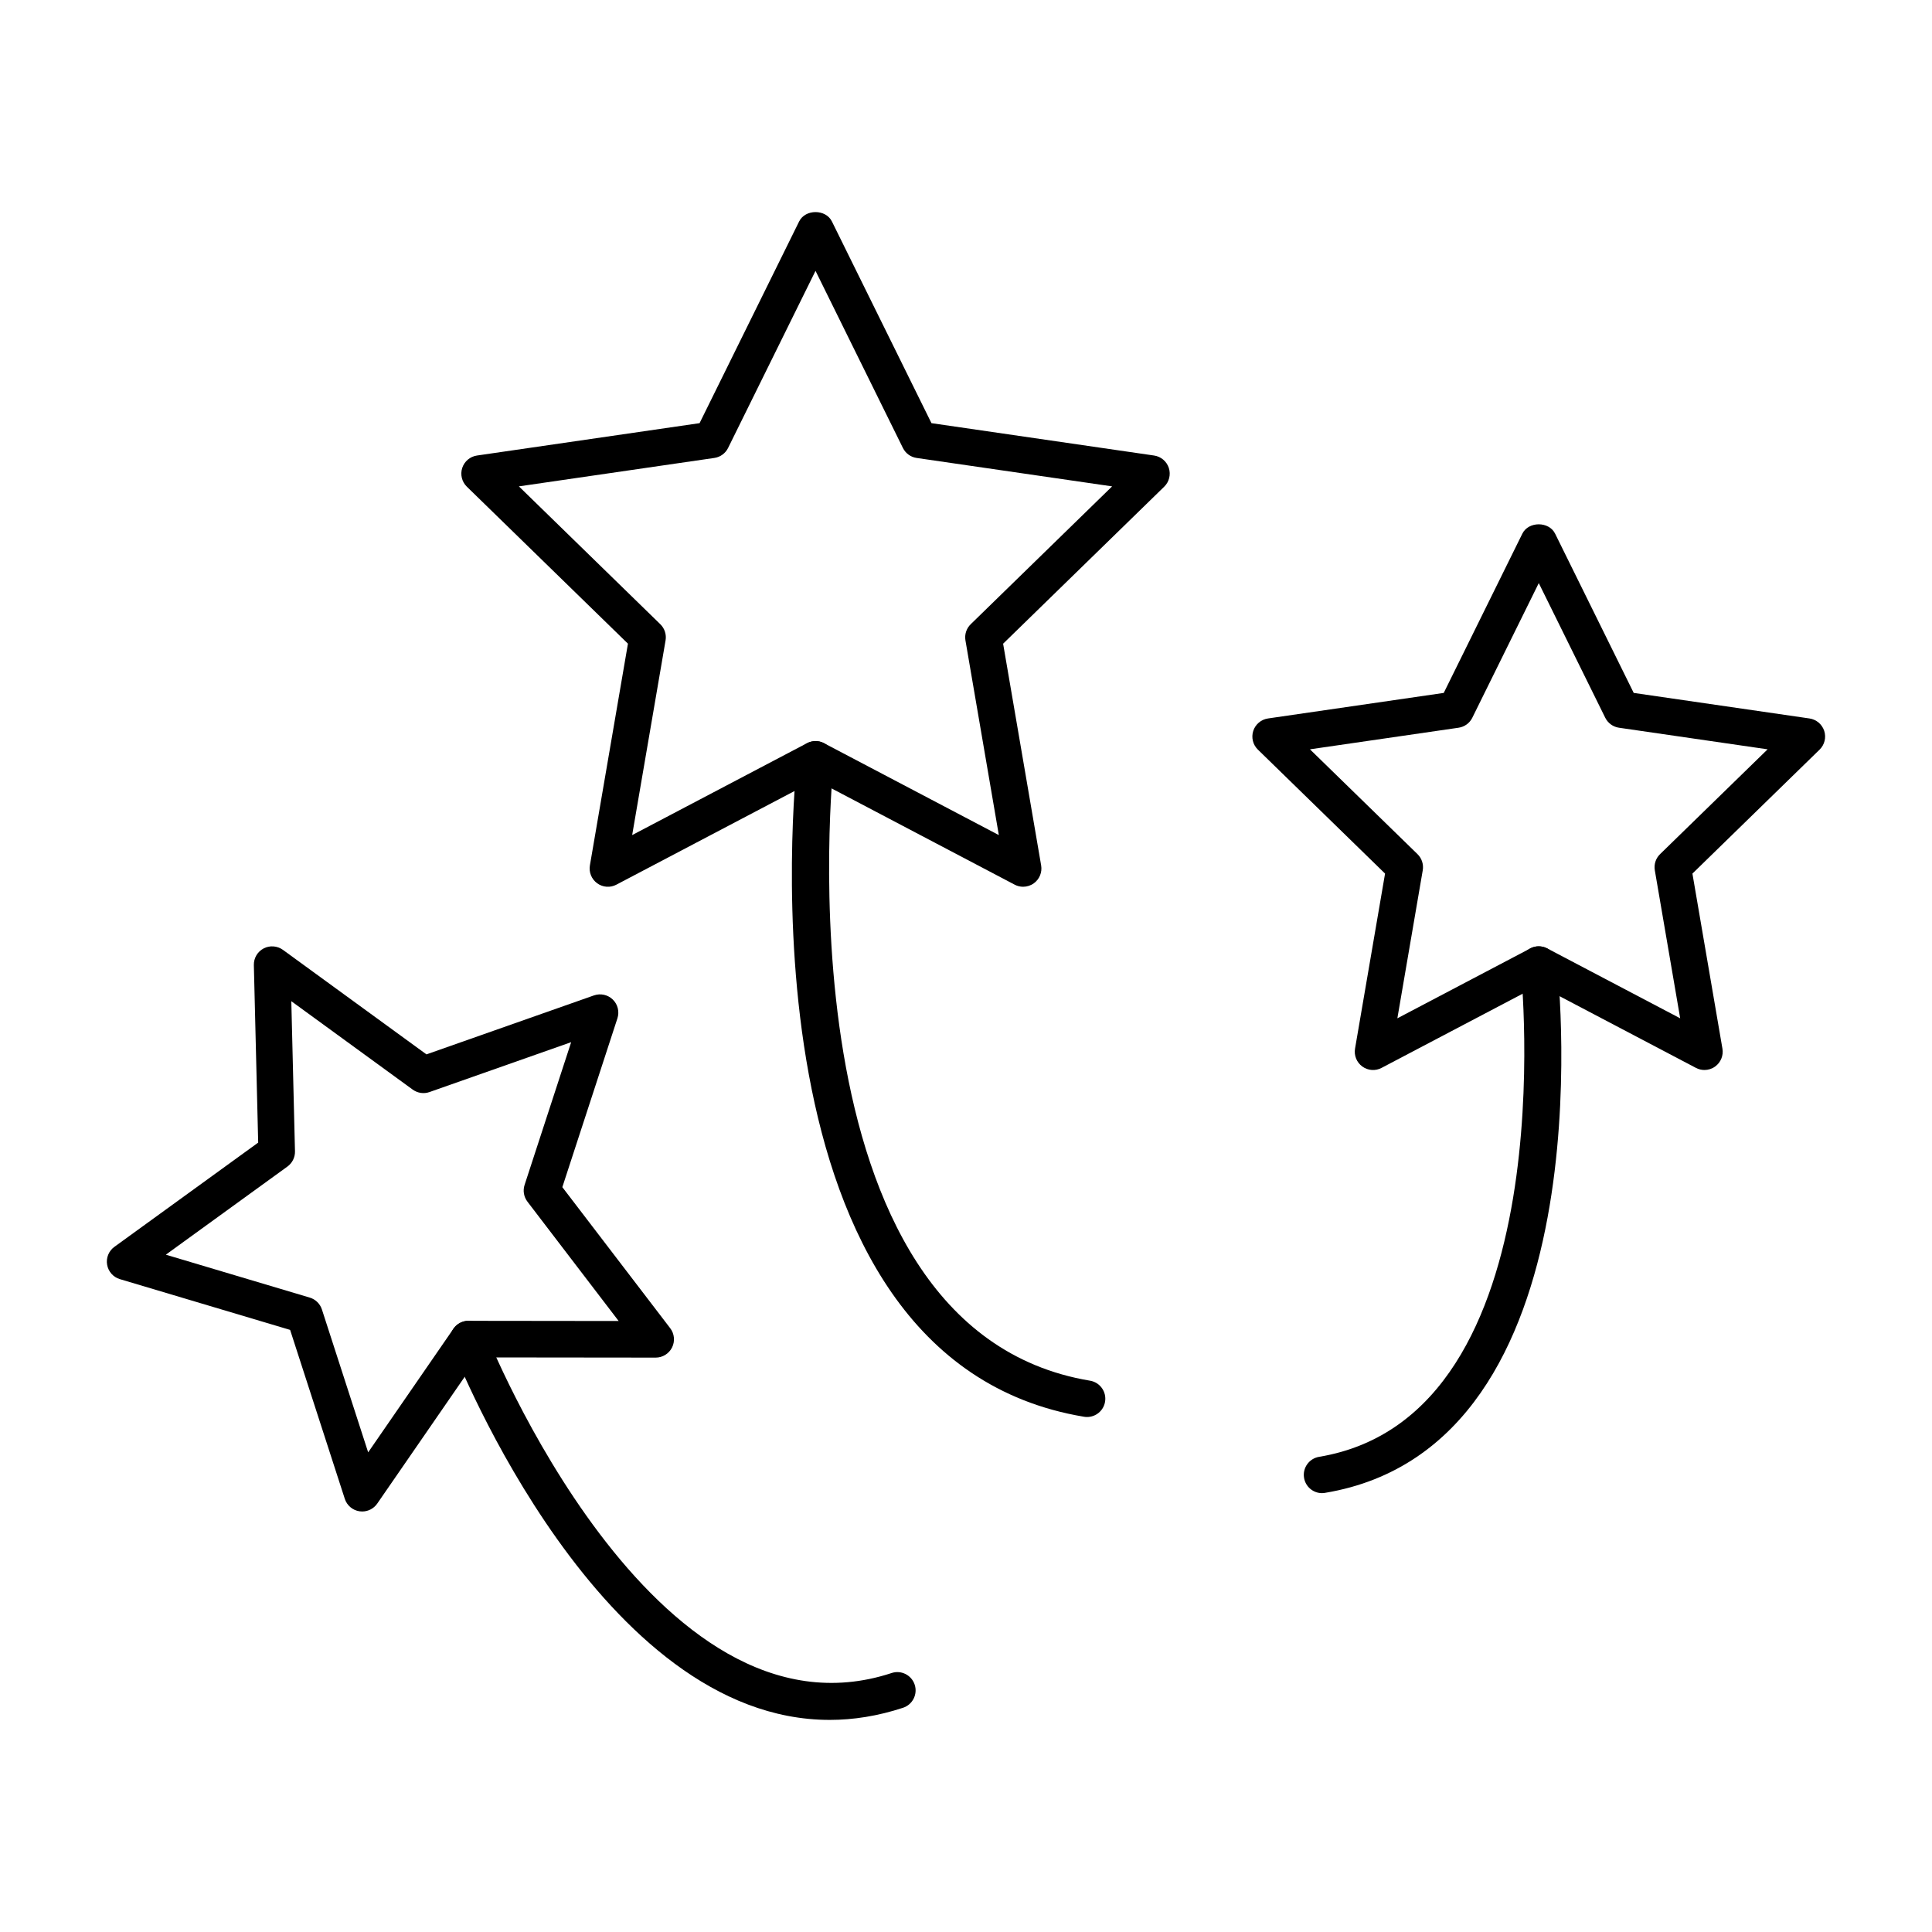
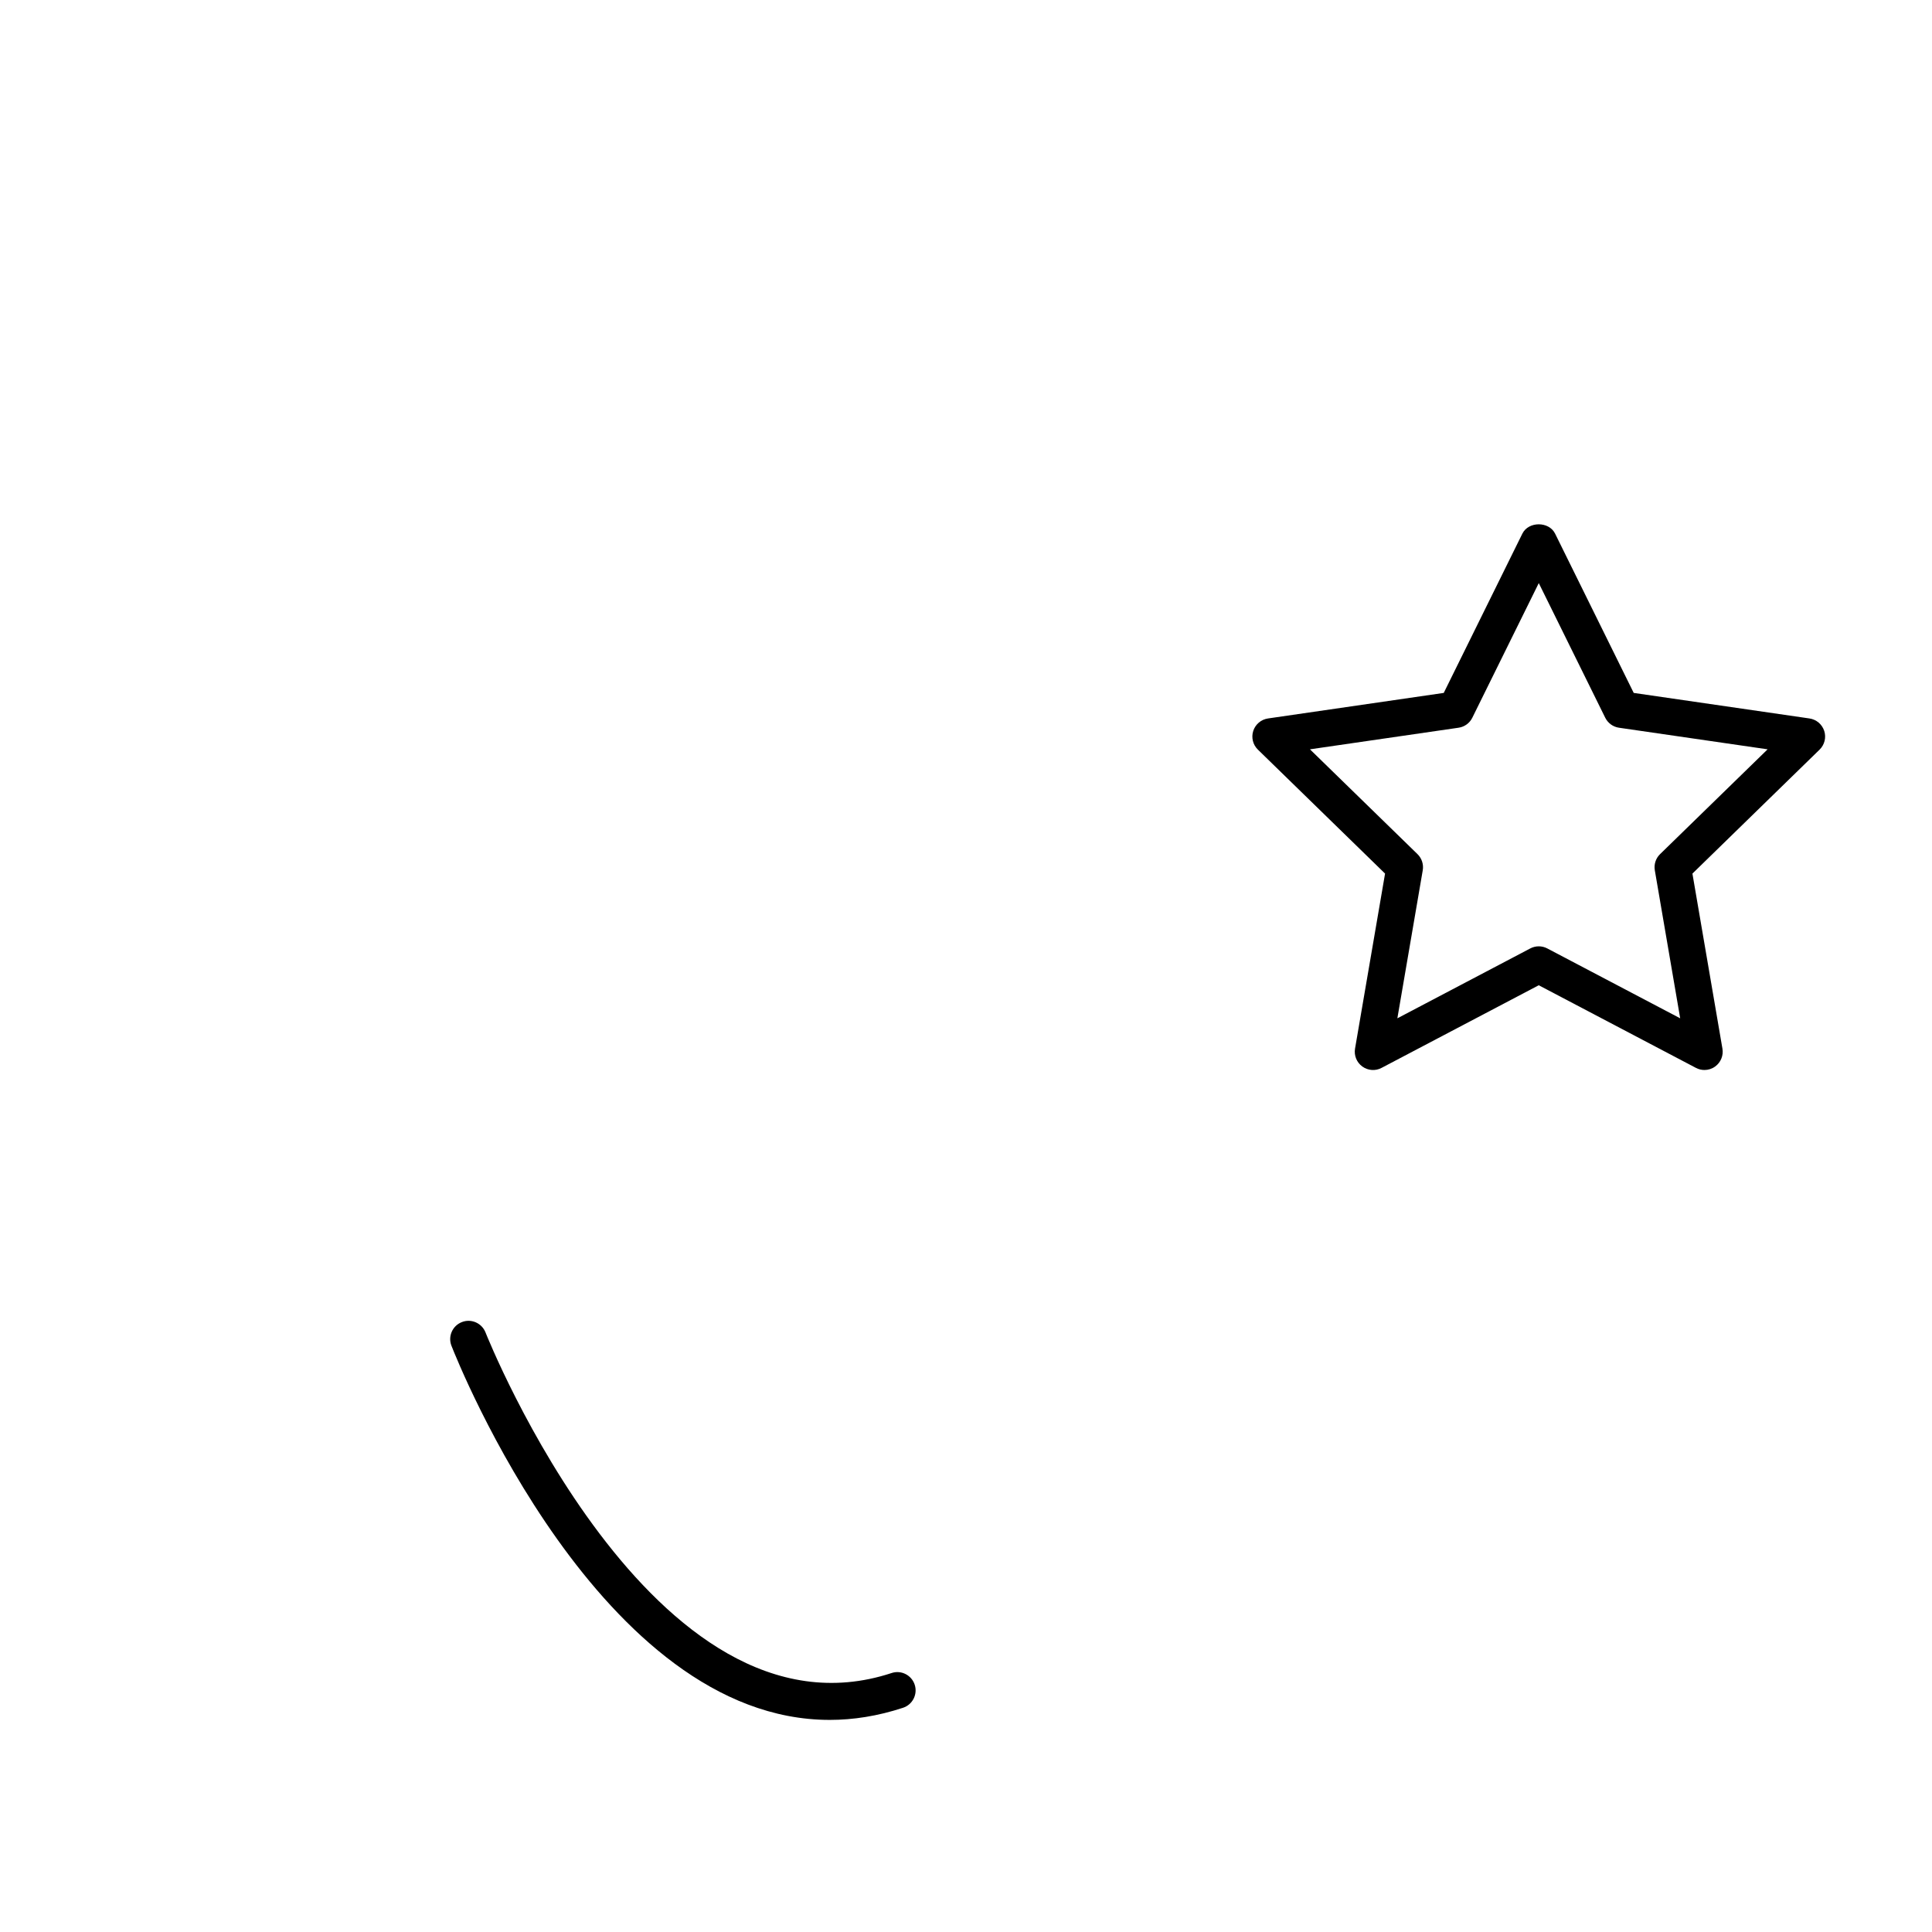
<svg xmlns="http://www.w3.org/2000/svg" fill="#000000" width="800px" height="800px" version="1.1" viewBox="144 144 512 512">
  <g>
-     <path d="m415.14 379c-0.77 0-1.547-0.184-2.25-0.559l-52.766-27.738-52.766 27.738c-1.617 0.867-3.606 0.73-5.102-0.367-1.488-1.082-2.238-2.918-1.926-4.734l10.082-58.758-42.691-41.605c-1.32-1.285-1.793-3.211-1.227-4.961 0.574-1.754 2.086-3.031 3.914-3.297l58.988-8.578 26.383-53.453c1.629-3.312 7.059-3.312 8.688 0l26.383 53.453 58.992 8.578c1.824 0.266 3.34 1.543 3.914 3.297 0.566 1.75 0.094 3.676-1.227 4.961l-42.691 41.613 10.078 58.75c0.312 1.816-0.434 3.652-1.926 4.734-0.848 0.617-1.848 0.926-2.852 0.926zm-55.02-38.609c0.777 0 1.547 0.184 2.25 0.559l46.332 24.355-8.848-51.59c-0.27-1.57 0.25-3.176 1.391-4.285l37.48-36.535-51.797-7.531c-1.582-0.227-2.941-1.219-3.648-2.648l-23.16-46.938-23.168 46.934c-0.703 1.43-2.066 2.422-3.648 2.648l-51.793 7.531 37.48 36.535c1.141 1.113 1.66 2.715 1.391 4.285l-8.852 51.59 46.332-24.355c0.711-0.371 1.48-0.555 2.258-0.555z" />
-     <path d="m432.08 519.52c-0.266 0-0.531-0.02-0.801-0.066-92.477-15.414-76.691-168.25-75.977-174.74 0.297-2.652 2.691-4.523 5.348-4.285 2.66 0.293 4.578 2.688 4.285 5.348-0.164 1.5-15.531 150.21 67.934 164.12 2.641 0.441 4.422 2.934 3.984 5.574-0.395 2.367-2.445 4.047-4.773 4.047z" />
    <path d="m595.7 427.56c-0.77 0-1.547-0.184-2.258-0.559l-41.656-21.898-41.656 21.898c-1.621 0.871-3.602 0.723-5.106-0.367-1.488-1.082-2.238-2.918-1.926-4.734l7.957-46.391-33.703-32.852c-1.32-1.285-1.793-3.211-1.227-4.961 0.574-1.754 2.086-3.031 3.914-3.297l46.57-6.769 20.828-42.199c1.629-3.312 7.059-3.312 8.688 0l20.828 42.199 46.574 6.769c1.824 0.266 3.34 1.543 3.914 3.297 0.566 1.75 0.094 3.676-1.227 4.961l-33.703 32.855 7.953 46.387c0.312 1.816-0.434 3.652-1.926 4.734-0.836 0.613-1.836 0.926-2.84 0.926zm-43.91-32.773c0.777 0 1.547 0.184 2.258 0.559l35.219 18.516-6.723-39.223c-0.27-1.57 0.25-3.176 1.391-4.285l28.5-27.777-39.383-5.723c-1.582-0.227-2.941-1.219-3.648-2.648l-17.613-35.68-17.613 35.68c-0.703 1.43-2.066 2.422-3.648 2.648l-39.379 5.723 28.5 27.777c1.141 1.113 1.66 2.715 1.391 4.285l-6.727 39.223 35.219-18.516c0.711-0.375 1.48-0.559 2.258-0.559z" />
-     <path d="m494.36 539.7c-2.328 0-4.379-1.68-4.773-4.051-0.441-2.641 1.344-5.133 3.984-5.574 65.766-10.961 53.539-128.73 53.406-129.92-0.293-2.66 1.621-5.051 4.285-5.348 2.715-0.23 5.051 1.633 5.348 4.285 0.578 5.223 13.27 128.08-61.449 140.53-0.273 0.059-0.539 0.074-0.801 0.074z" />
-     <path d="m239.98 544.56c-0.23 0-0.469-0.02-0.699-0.051-1.824-0.266-3.34-1.547-3.906-3.301l-14.492-44.773-45.109-13.449c-1.766-0.523-3.078-2.012-3.387-3.828-0.312-1.816 0.434-3.652 1.93-4.734l38.105-27.621-1.148-47.047c-0.043-1.848 0.961-3.555 2.598-4.414 1.629-0.848 3.609-0.699 5.102 0.375l38.039 27.703 44.395-15.629c1.742-0.605 3.676-0.184 4.996 1.105 1.316 1.285 1.789 3.211 1.219 4.969l-14.598 44.742 28.59 37.387c1.117 1.465 1.309 3.438 0.492 5.09-0.82 1.652-2.504 2.695-4.344 2.695h-0.004l-47.062-0.051-26.723 38.734c-0.918 1.328-2.414 2.098-3.992 2.098zm-52.031-68.055 38.141 11.371c1.527 0.453 2.731 1.633 3.223 3.152l12.254 37.859 22.598-32.758c0.902-1.316 2.394-2.098 3.988-2.098h0.004l39.789 0.047-24.164-31.617c-0.969-1.27-1.254-2.93-0.762-4.445l12.344-37.832-37.539 13.219c-1.508 0.535-3.164 0.285-4.461-0.652l-32.164-23.426 0.973 39.781c0.039 1.594-0.711 3.102-2 4.039z" />
    <path d="m363.87 599.79c-60.672 0-98.496-94.711-100.23-99.148-0.973-2.488 0.254-5.297 2.75-6.273 2.473-0.984 5.293 0.246 6.277 2.742 0.434 1.113 44.336 111.07 107.62 90.258 2.527-0.848 5.281 0.543 6.117 3.09 0.832 2.539-0.547 5.281-3.09 6.117-6.715 2.211-13.207 3.215-19.449 3.215z" />
  </g>
</svg>